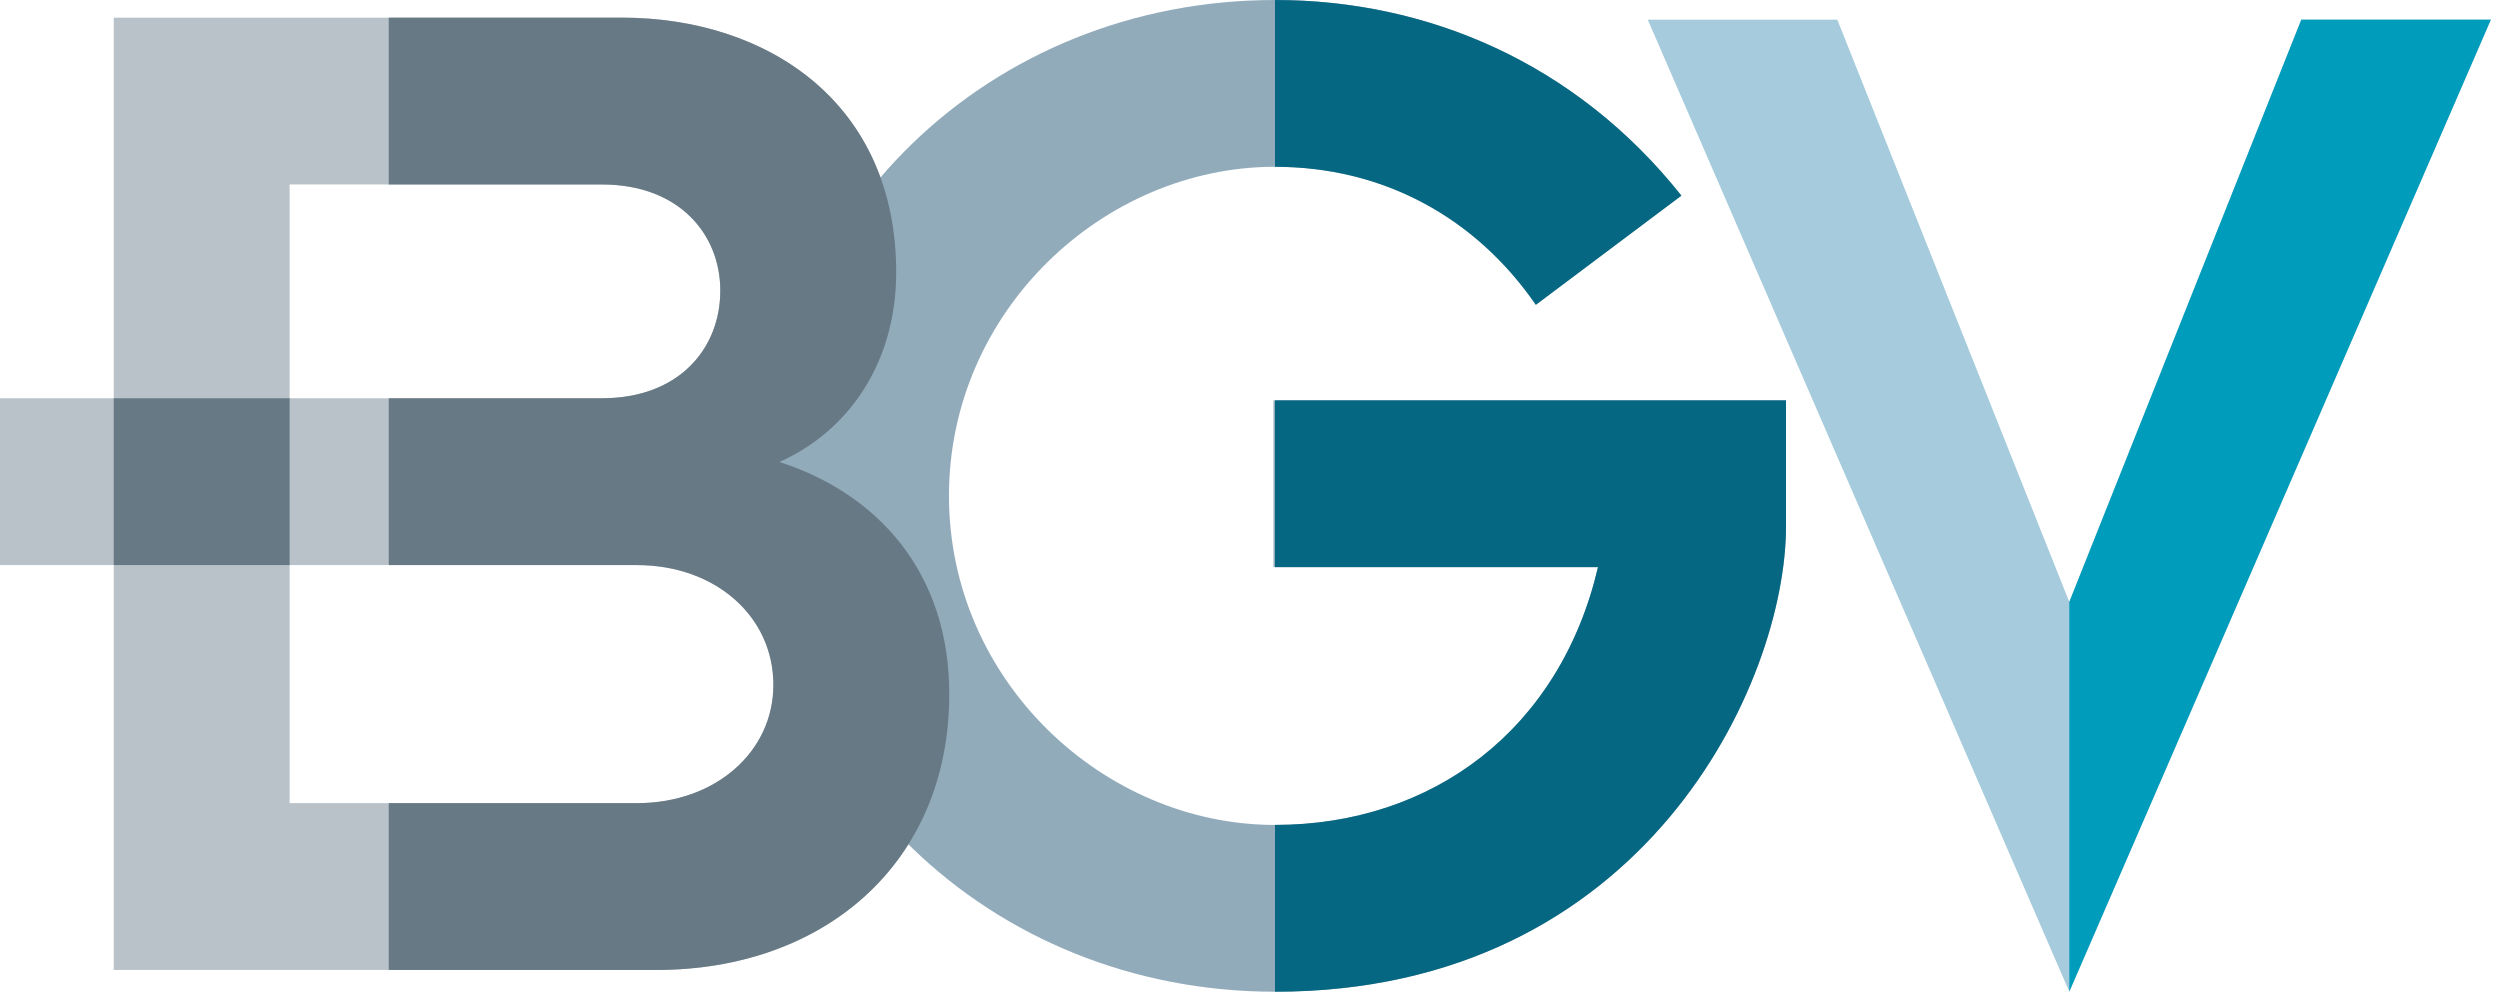
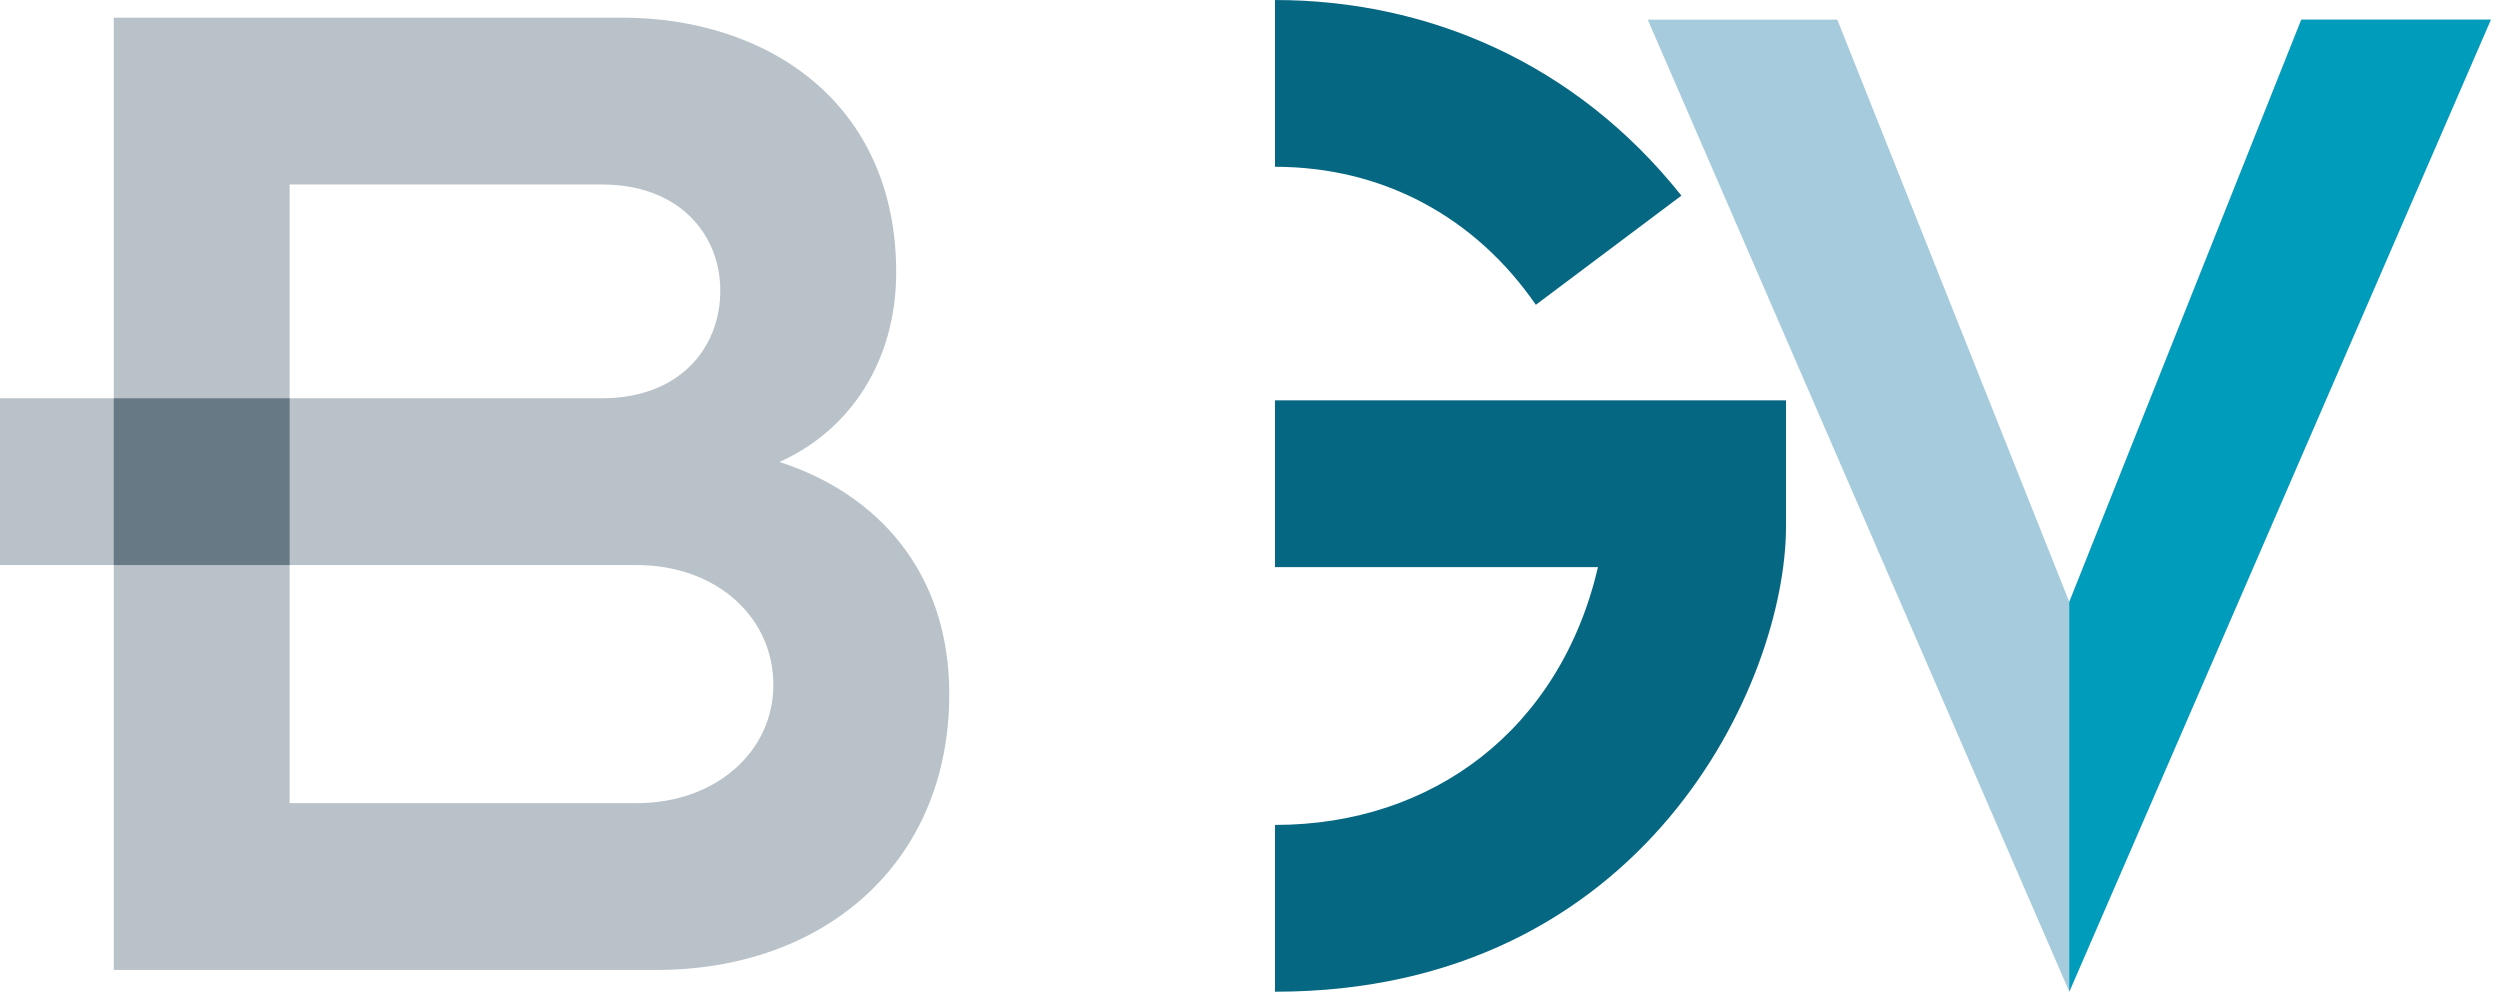
<svg xmlns="http://www.w3.org/2000/svg" width="121" height="48" viewBox="0 0 121 48">
  <g fill="none">
    <path fill="#B9C2C9" d="M5.505,27.35 L0,27.35 L0,19.276 L5.505,19.276 L5.505,0.854 L30.092,0.854 C37.138,0.854 43.376,4.965 43.376,13.184 C43.376,17.441 41.174,20.818 37.725,22.358 C42.495,23.899 45.945,27.717 45.945,33.588 C45.945,41.808 39.854,46.946 31.78,46.946 L5.505,46.946 L5.505,27.35 Z M14.018,19.276 L29.137,19.276 C32.881,19.276 34.862,16.855 34.862,14.065 C34.862,11.35 32.881,8.929 29.137,8.929 L14.018,8.929 L14.018,19.276 Z M14.018,38.872 L30.826,38.872 C34.642,38.872 37.431,36.376 37.431,33.147 C37.431,29.845 34.642,27.35 30.826,27.35 L14.018,27.35 L14.018,38.872 Z" />
-     <path fill="#92ABBB" d="M61.71,0 C69.05,0 76.243,3.009 81.38,9.467 L74.335,14.752 C71.398,10.495 66.922,8.072 61.71,8.072 C53.416,8.072 45.93,15.045 45.93,23.999 C45.93,32.954 53.416,39.927 61.71,39.927 C69.343,39.927 75.508,35.302 77.343,27.449 L61.637,27.449 L61.637,19.376 L86.443,19.376 L86.443,25.467 C86.443,33.027 79.619,48 61.71,48 C47.912,48 36.977,37.504 36.977,23.999 C36.977,10.495 47.912,0 61.71,0" />
    <polygon fill="#A5CBDC" points="120.558 .951 111.384 .951 100.154 29.135 88.925 .951 79.751 .951 100.154 47.997" />
    <polygon fill="#009CBB" points="100.154 29.135 111.384 .951 120.558 .951 100.154 47.997" />
    <path fill="#066782" d="M61.71,19.375 L61.71,27.449 L77.343,27.449 C75.508,35.302 69.343,39.926 61.71,39.926 L61.71,47.999 C79.619,47.999 86.443,33.028 86.443,25.467 L86.443,19.375 L61.71,19.375 Z M61.71,8.073 C66.922,8.073 71.398,10.495 74.335,14.752 L81.38,9.468 C76.243,3.009 69.05,0.001 61.71,0.001 L61.71,8.073 Z" />
-     <path fill="#677985" d="M37.725,22.359 C41.174,20.818 43.377,17.441 43.377,13.185 C43.377,4.964 37.137,0.854 30.092,0.854 L18.815,0.854 L18.815,8.928 L29.138,8.928 C32.881,8.928 34.863,11.349 34.863,14.065 C34.863,16.854 32.881,19.275 29.138,19.275 L18.815,19.275 L18.815,27.35 L30.826,27.35 C34.642,27.35 37.432,29.845 37.432,33.148 C37.432,36.377 34.642,38.873 30.826,38.873 L18.815,38.873 L18.815,46.946 L31.78,46.946 C39.853,46.946 45.945,41.809 45.945,33.588 C45.945,27.716 42.495,23.9 37.725,22.359" />
    <polygon fill="#677985" points="5.505 27.349 14.018 27.349 14.018 19.276 5.505 19.276" />
  </g>
</svg>